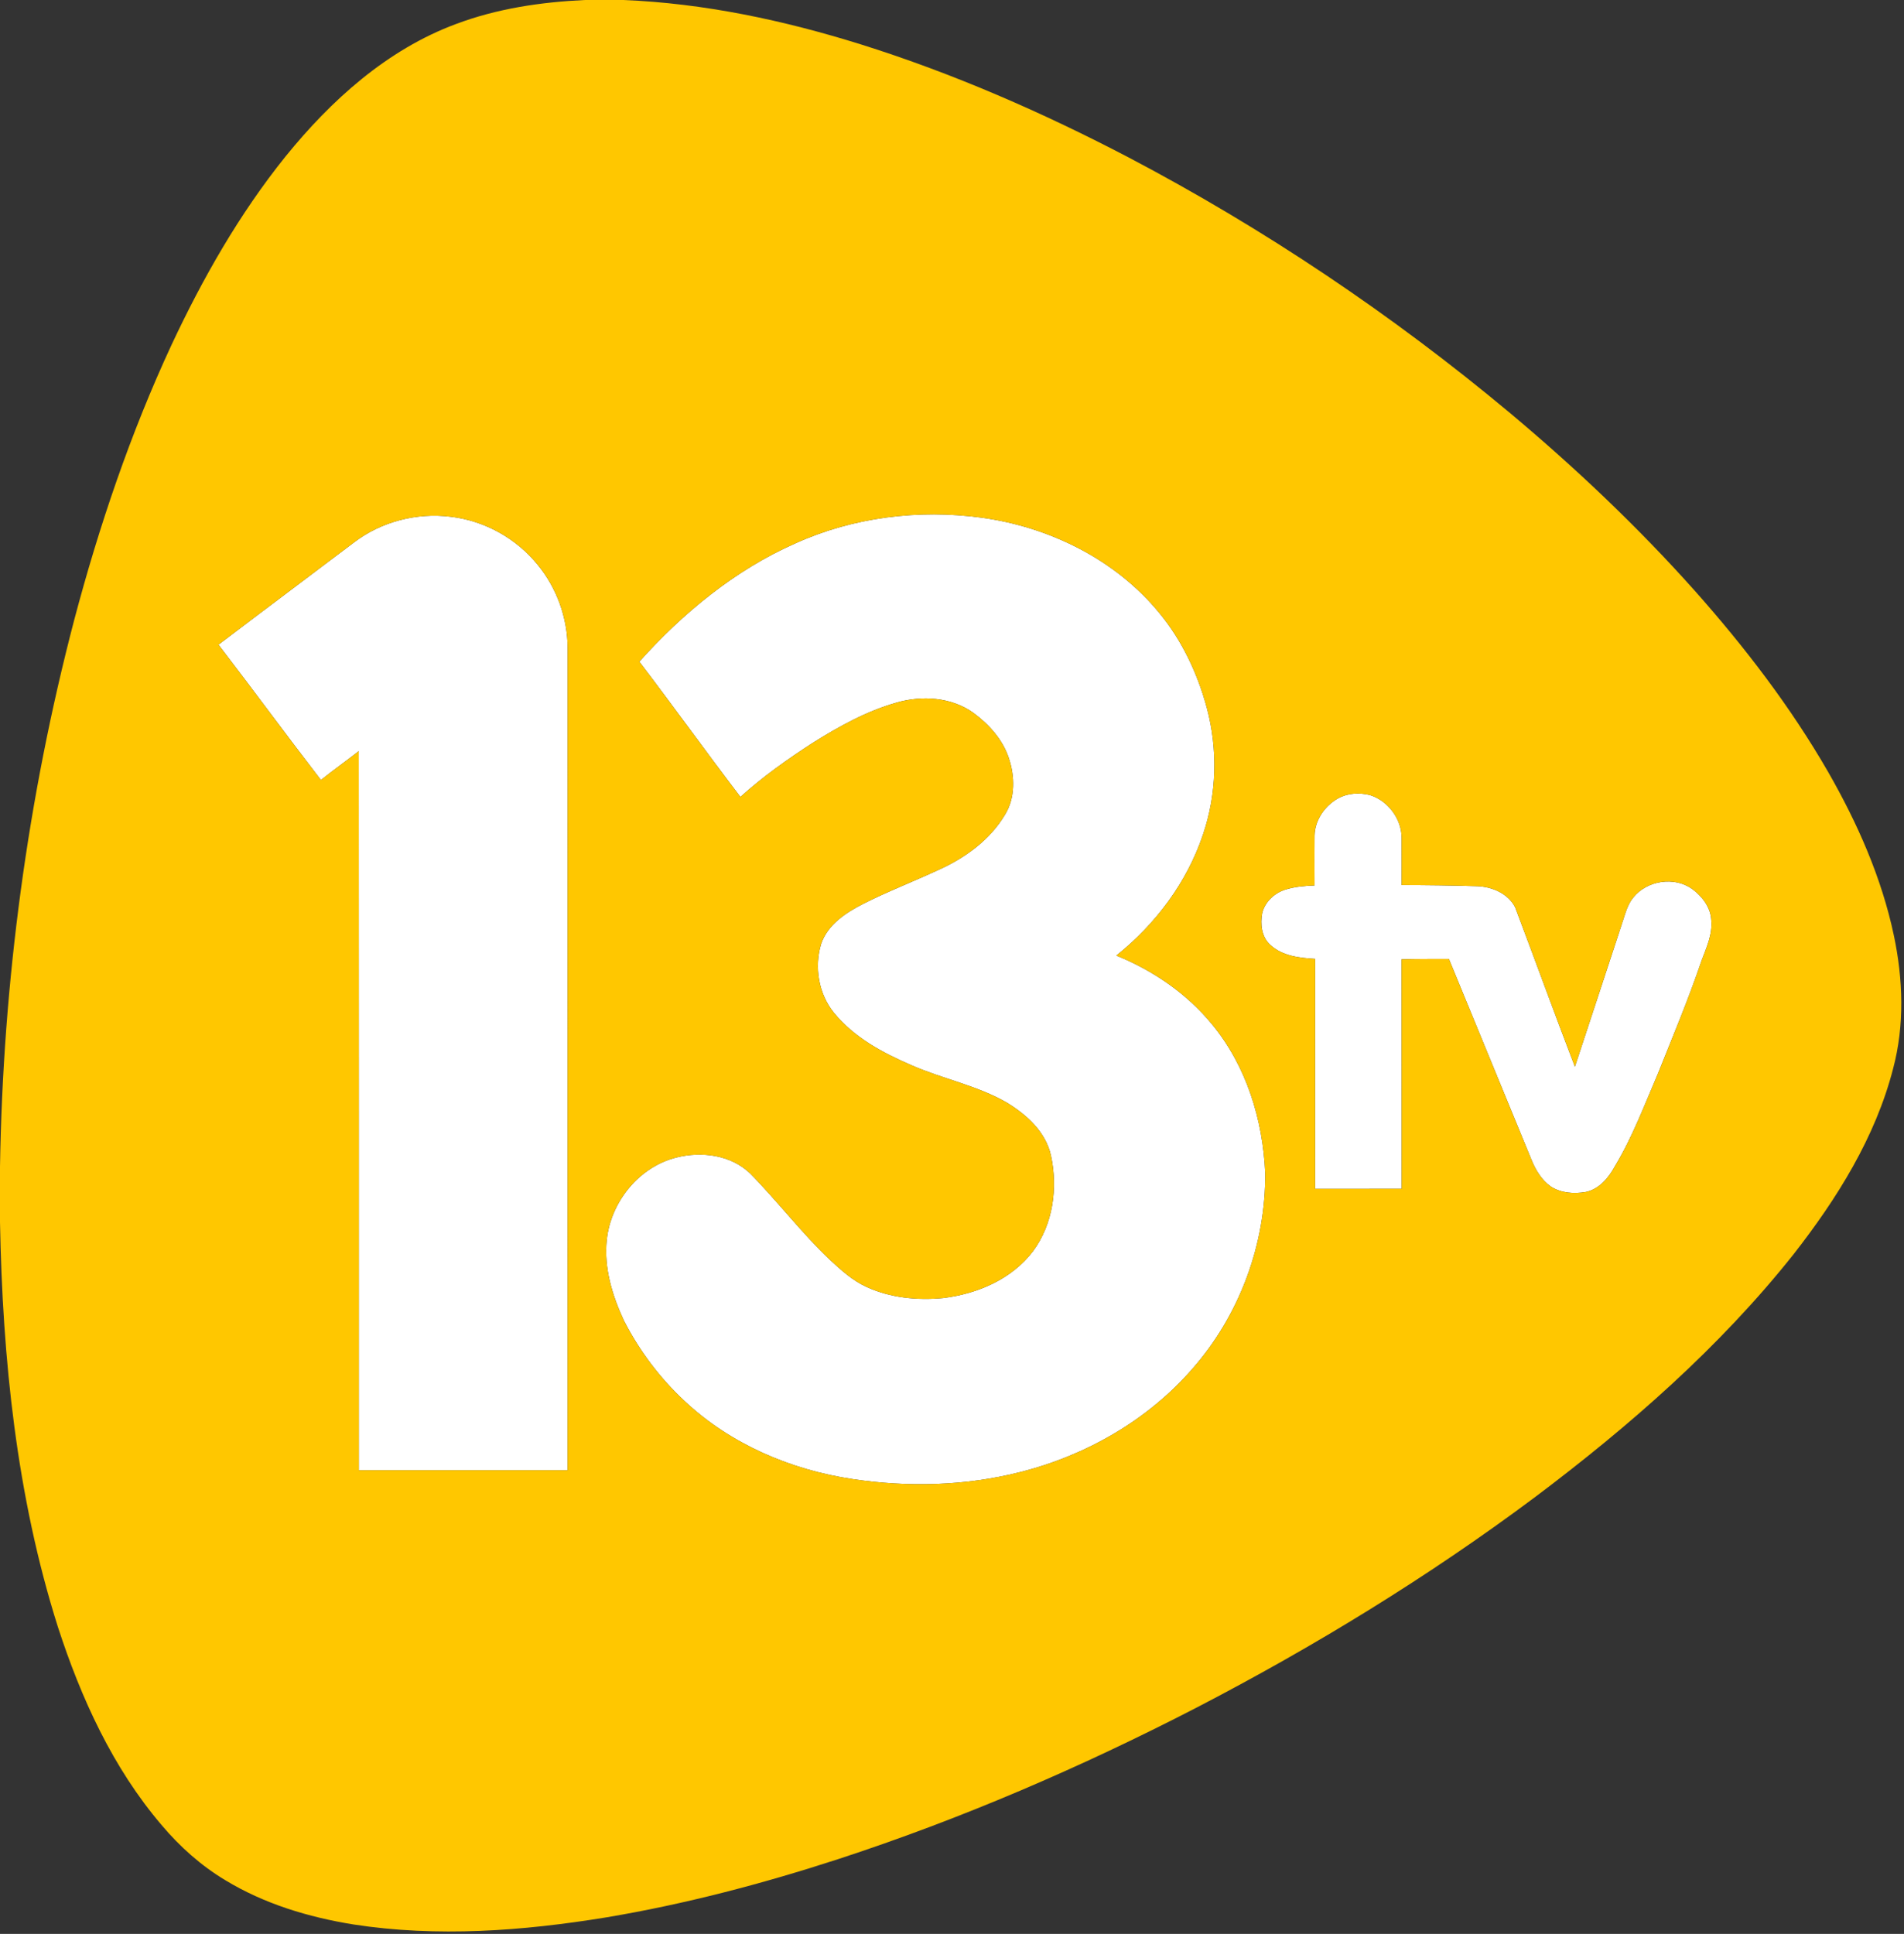
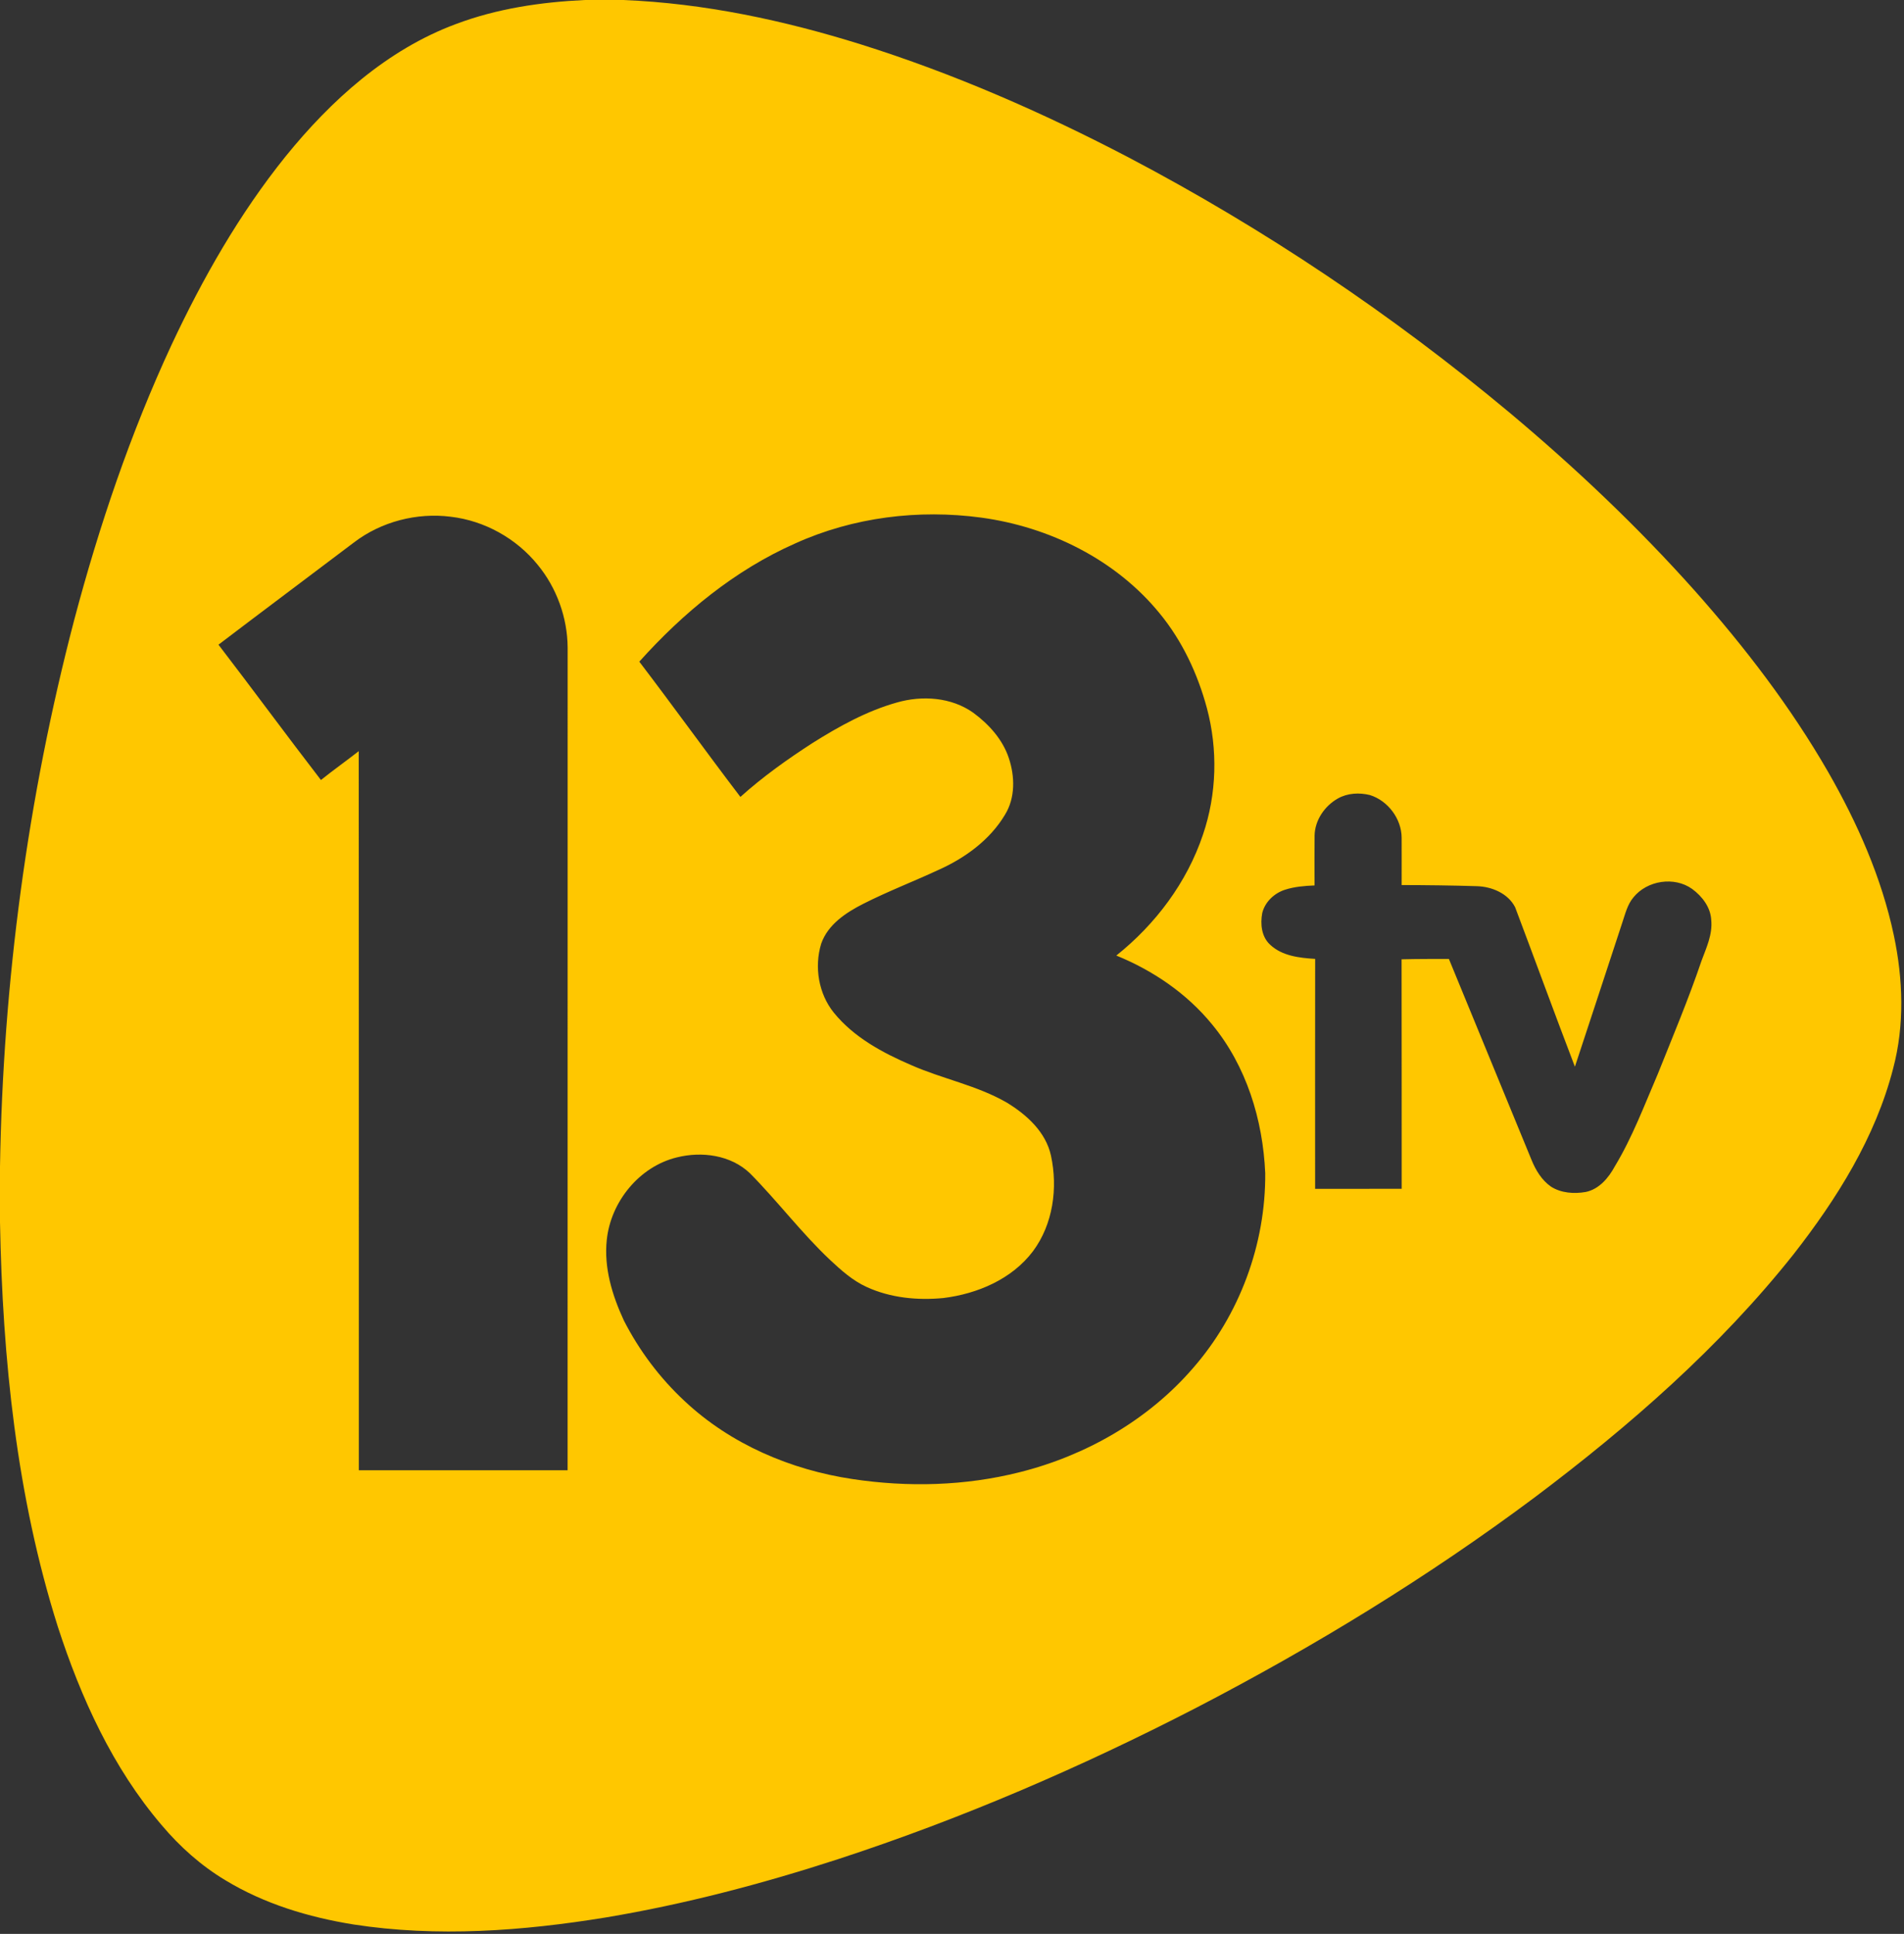
<svg xmlns="http://www.w3.org/2000/svg" width="900pt" height="914pt" viewBox="0 0 900 914" version="1.1">
  <rect x="0" y="0" width="900" height="914" fill="#333333" stroke="none" />
  <g id="#ffffffff">
-     <path fill="#ffffff" opacity="1.00" d=" M 375.90 256.83 C 403.29 244.43 434.17 240.62 463.88 244.64 C 496.07 249.04 527.38 264.45 548.12 289.85 C 558.82 302.85 566.12 318.44 570.48 334.64 C 575.71 354.18 575.18 375.26 568.64 394.43 C 561.07 417.04 546.22 436.81 527.67 451.61 C 545.01 458.67 560.98 469.53 572.89 484.09 C 589.15 503.73 596.96 529.23 598.06 554.45 C 598.32 588.02 585.91 621.53 563.76 646.78 C 542.56 671.24 513.21 687.98 481.95 695.80 C 456.21 702.30 429.16 702.98 402.97 699.03 C 373.81 694.67 345.40 682.57 323.74 662.29 C 311.97 651.38 302.17 638.35 294.88 624.06 C 289.40 612.24 285.41 599.19 286.81 586.03 C 288.67 568.01 302.14 551.35 319.92 547.01 C 331.72 544.05 345.44 545.86 354.50 554.52 C 367.61 567.75 378.85 582.74 392.43 595.52 C 397.66 600.41 403.11 605.29 409.71 608.27 C 420.97 613.43 433.71 614.64 445.93 613.47 C 462.01 611.48 478.32 604.57 488.29 591.34 C 497.76 578.60 500.09 561.50 496.79 546.22 C 494.38 535.04 485.36 526.87 475.98 521.15 C 461.85 512.96 445.53 509.93 430.68 503.37 C 417.15 497.55 403.60 490.25 394.17 478.64 C 386.91 469.66 384.83 456.99 388.16 446.03 C 391.31 436.94 399.86 431.31 408.06 427.16 C 419.57 421.32 431.63 416.69 443.33 411.26 C 455.97 405.66 467.88 397.08 475.05 385.04 C 479.99 377.02 479.75 366.89 476.83 358.20 C 473.90 349.42 467.41 342.28 460.07 336.87 C 449.70 329.49 435.94 328.58 423.97 332.01 C 409.71 336.01 396.63 343.28 384.15 351.11 C 372.21 358.82 360.56 367.11 349.98 376.64 C 333.85 355.48 318.33 333.87 302.19 312.71 C 322.88 289.65 347.40 269.42 375.90 256.83 Z" />
-     <path fill="#ffffff" opacity="1.00" d=" M 167.34 256.35 C 180.22 246.52 197.04 242.18 213.08 244.22 C 229.03 246.09 244.07 254.46 254.16 266.93 C 263.15 277.85 268.22 291.91 268.32 306.05 C 268.29 435.66 268.33 565.27 268.30 694.88 C 235.41 694.87 202.51 694.86 169.62 694.88 C 169.58 581.59 169.67 468.30 169.57 355.01 C 163.67 359.62 157.55 363.96 151.70 368.64 C 135.38 347.46 119.55 325.90 103.27 304.69 C 124.57 288.50 146.00 272.48 167.34 256.35 Z" />
-     <path fill="#ffffff" opacity="1.00" d=" M 632.39 377.38 C 636.95 374.80 642.55 374.52 647.56 375.76 C 656.07 378.42 662.49 386.98 662.54 395.92 C 662.58 403.37 662.53 410.83 662.54 418.29 C 674.38 418.32 686.21 418.45 698.04 418.82 C 705.14 419.01 712.81 422.20 716.19 428.78 C 725.67 453.87 734.84 479.09 744.44 504.14 C 751.95 481.47 759.36 458.76 766.83 436.08 C 768.23 431.96 769.23 427.52 772.10 424.12 C 778.57 416.09 791.44 414.09 799.87 420.14 C 804.61 423.62 808.62 428.83 808.89 434.91 C 809.54 441.66 806.58 447.92 804.29 454.08 C 798.16 472.17 790.74 489.77 783.66 507.50 C 777.30 522.27 771.64 537.45 763.30 551.26 C 760.35 556.70 755.89 562.04 749.54 563.35 C 744.04 564.30 737.97 563.89 733.16 560.84 C 728.74 557.78 725.88 552.99 723.90 548.10 C 710.90 516.47 697.88 484.85 684.88 453.22 C 677.42 453.21 669.96 453.20 662.51 453.39 C 662.60 489.54 662.51 525.69 662.56 561.84 C 648.92 561.89 635.28 561.83 621.64 561.86 C 621.64 525.64 621.60 489.42 621.66 453.19 C 614.26 452.73 606.12 451.84 600.44 446.54 C 596.28 442.81 595.67 436.69 596.65 431.50 C 597.94 426.26 602.35 422.11 607.42 420.50 C 611.92 419.05 616.68 418.67 621.38 418.47 C 621.36 410.62 621.31 402.77 621.39 394.92 C 621.53 387.62 626.14 380.92 632.39 377.38 Z" />
-   </g>
+     </g>
  <g id="#ffc700ff">
    <path fill="#ffc700" opacity="1.00" d=" M 276.51 0.00 L 294.60 0.00 C 332.83 1.54 370.53 9.60 406.96 20.99 C 450.75 34.74 492.95 53.22 533.60 74.47 C 597.71 108.18 658.18 148.78 713.77 195.20 C 744.70 221.12 774.09 248.93 800.97 279.05 C 824.58 305.63 846.37 333.99 864.14 364.84 C 877.97 388.97 889.42 414.77 895.20 442.09 C 899.57 462.75 900.33 484.48 894.86 505.02 C 886.49 537.56 868.28 566.58 847.78 592.81 C 812.88 636.75 770.29 673.93 725.58 707.57 C 675.10 745.27 621.17 778.24 565.25 807.23 C 510.80 835.32 454.33 859.67 396.06 878.70 C 360.23 890.35 323.67 899.97 286.49 906.20 C 247.10 912.63 206.64 915.66 167.00 909.52 C 145.85 906.11 124.88 899.79 106.48 888.60 C 95.04 881.74 84.98 872.75 76.40 862.56 C 53.26 835.48 38.26 802.47 27.34 768.83 C 7.81 707.14 1.19 642.13 0.00 577.67 L 0.00 551.34 C 1.41 464.26 13.00 377.30 35.07 293.03 C 46.85 248.56 61.66 204.78 81.06 163.03 C 95.80 131.57 113.12 101.11 134.94 73.99 C 156.44 47.42 182.94 23.49 215.39 11.41 C 234.90 4.03 255.76 0.97 276.51 0.00 M 375.90 256.83 C 347.40 269.42 322.88 289.65 302.19 312.71 C 318.33 333.87 333.85 355.48 349.98 376.64 C 360.56 367.11 372.21 358.82 384.15 351.11 C 396.63 343.28 409.71 336.01 423.97 332.01 C 435.94 328.58 449.70 329.49 460.07 336.87 C 467.41 342.28 473.90 349.42 476.83 358.20 C 479.75 366.89 479.99 377.02 475.05 385.04 C 467.88 397.08 455.97 405.66 443.33 411.26 C 431.63 416.69 419.57 421.32 408.06 427.16 C 399.86 431.31 391.31 436.94 388.16 446.03 C 384.83 456.99 386.91 469.66 394.17 478.64 C 403.60 490.25 417.15 497.55 430.68 503.37 C 445.53 509.93 461.85 512.96 475.98 521.15 C 485.36 526.87 494.38 535.04 496.79 546.22 C 500.09 561.50 497.76 578.60 488.29 591.34 C 478.32 604.57 462.01 611.48 445.93 613.47 C 433.71 614.64 420.97 613.43 409.71 608.27 C 403.11 605.29 397.66 600.41 392.43 595.52 C 378.85 582.74 367.61 567.75 354.50 554.52 C 345.44 545.86 331.72 544.05 319.92 547.01 C 302.14 551.35 288.67 568.01 286.81 586.03 C 285.41 599.19 289.40 612.24 294.88 624.06 C 302.17 638.35 311.97 651.38 323.74 662.29 C 345.40 682.57 373.81 694.67 402.97 699.03 C 429.16 702.98 456.21 702.30 481.95 695.80 C 513.21 687.98 542.56 671.24 563.76 646.78 C 585.91 621.53 598.32 588.02 598.06 554.45 C 596.96 529.23 589.15 503.73 572.89 484.09 C 560.98 469.53 545.01 458.67 527.67 451.61 C 546.22 436.81 561.07 417.04 568.64 394.43 C 575.18 375.26 575.71 354.18 570.48 334.64 C 566.12 318.44 558.82 302.85 548.12 289.85 C 527.38 264.45 496.07 249.04 463.88 244.64 C 434.17 240.62 403.29 244.43 375.90 256.83 M 167.34 256.35 C 146.00 272.48 124.57 288.50 103.27 304.69 C 119.55 325.90 135.38 347.46 151.70 368.64 C 157.55 363.96 163.67 359.62 169.57 355.01 C 169.67 468.30 169.58 581.59 169.62 694.88 C 202.51 694.86 235.41 694.87 268.30 694.88 C 268.33 565.27 268.29 435.66 268.32 306.05 C 268.22 291.91 263.15 277.85 254.16 266.93 C 244.07 254.46 229.03 246.09 213.08 244.22 C 197.04 242.18 180.22 246.52 167.34 256.35 M 632.39 377.38 C 626.14 380.92 621.53 387.62 621.39 394.92 C 621.31 402.77 621.36 410.62 621.38 418.47 C 616.68 418.67 611.92 419.05 607.42 420.50 C 602.35 422.11 597.94 426.26 596.65 431.50 C 595.67 436.69 596.28 442.81 600.44 446.54 C 606.12 451.84 614.26 452.73 621.66 453.19 C 621.60 489.42 621.64 525.64 621.64 561.86 C 635.28 561.83 648.92 561.89 662.56 561.84 C 662.51 525.69 662.60 489.54 662.51 453.39 C 669.96 453.20 677.42 453.21 684.88 453.22 C 697.88 484.85 710.90 516.47 723.90 548.10 C 725.88 552.99 728.74 557.78 733.16 560.84 C 737.97 563.89 744.04 564.30 749.54 563.35 C 755.89 562.04 760.35 556.70 763.30 551.26 C 771.64 537.45 777.30 522.27 783.66 507.50 C 790.74 489.77 798.16 472.17 804.29 454.08 C 806.58 447.92 809.54 441.66 808.89 434.91 C 808.62 428.83 804.61 423.62 799.87 420.14 C 791.44 414.09 778.57 416.09 772.10 424.12 C 769.23 427.52 768.23 431.96 766.83 436.08 C 759.36 458.76 751.95 481.47 744.44 504.14 C 734.84 479.09 725.67 453.87 716.19 428.78 C 712.81 422.20 705.14 419.01 698.04 418.82 C 686.21 418.45 674.38 418.32 662.54 418.29 C 662.53 410.83 662.58 403.37 662.54 395.92 C 662.49 386.98 656.07 378.42 647.56 375.76 C 642.55 374.52 636.95 374.80 632.39 377.38 Z" />
  </g>
</svg>